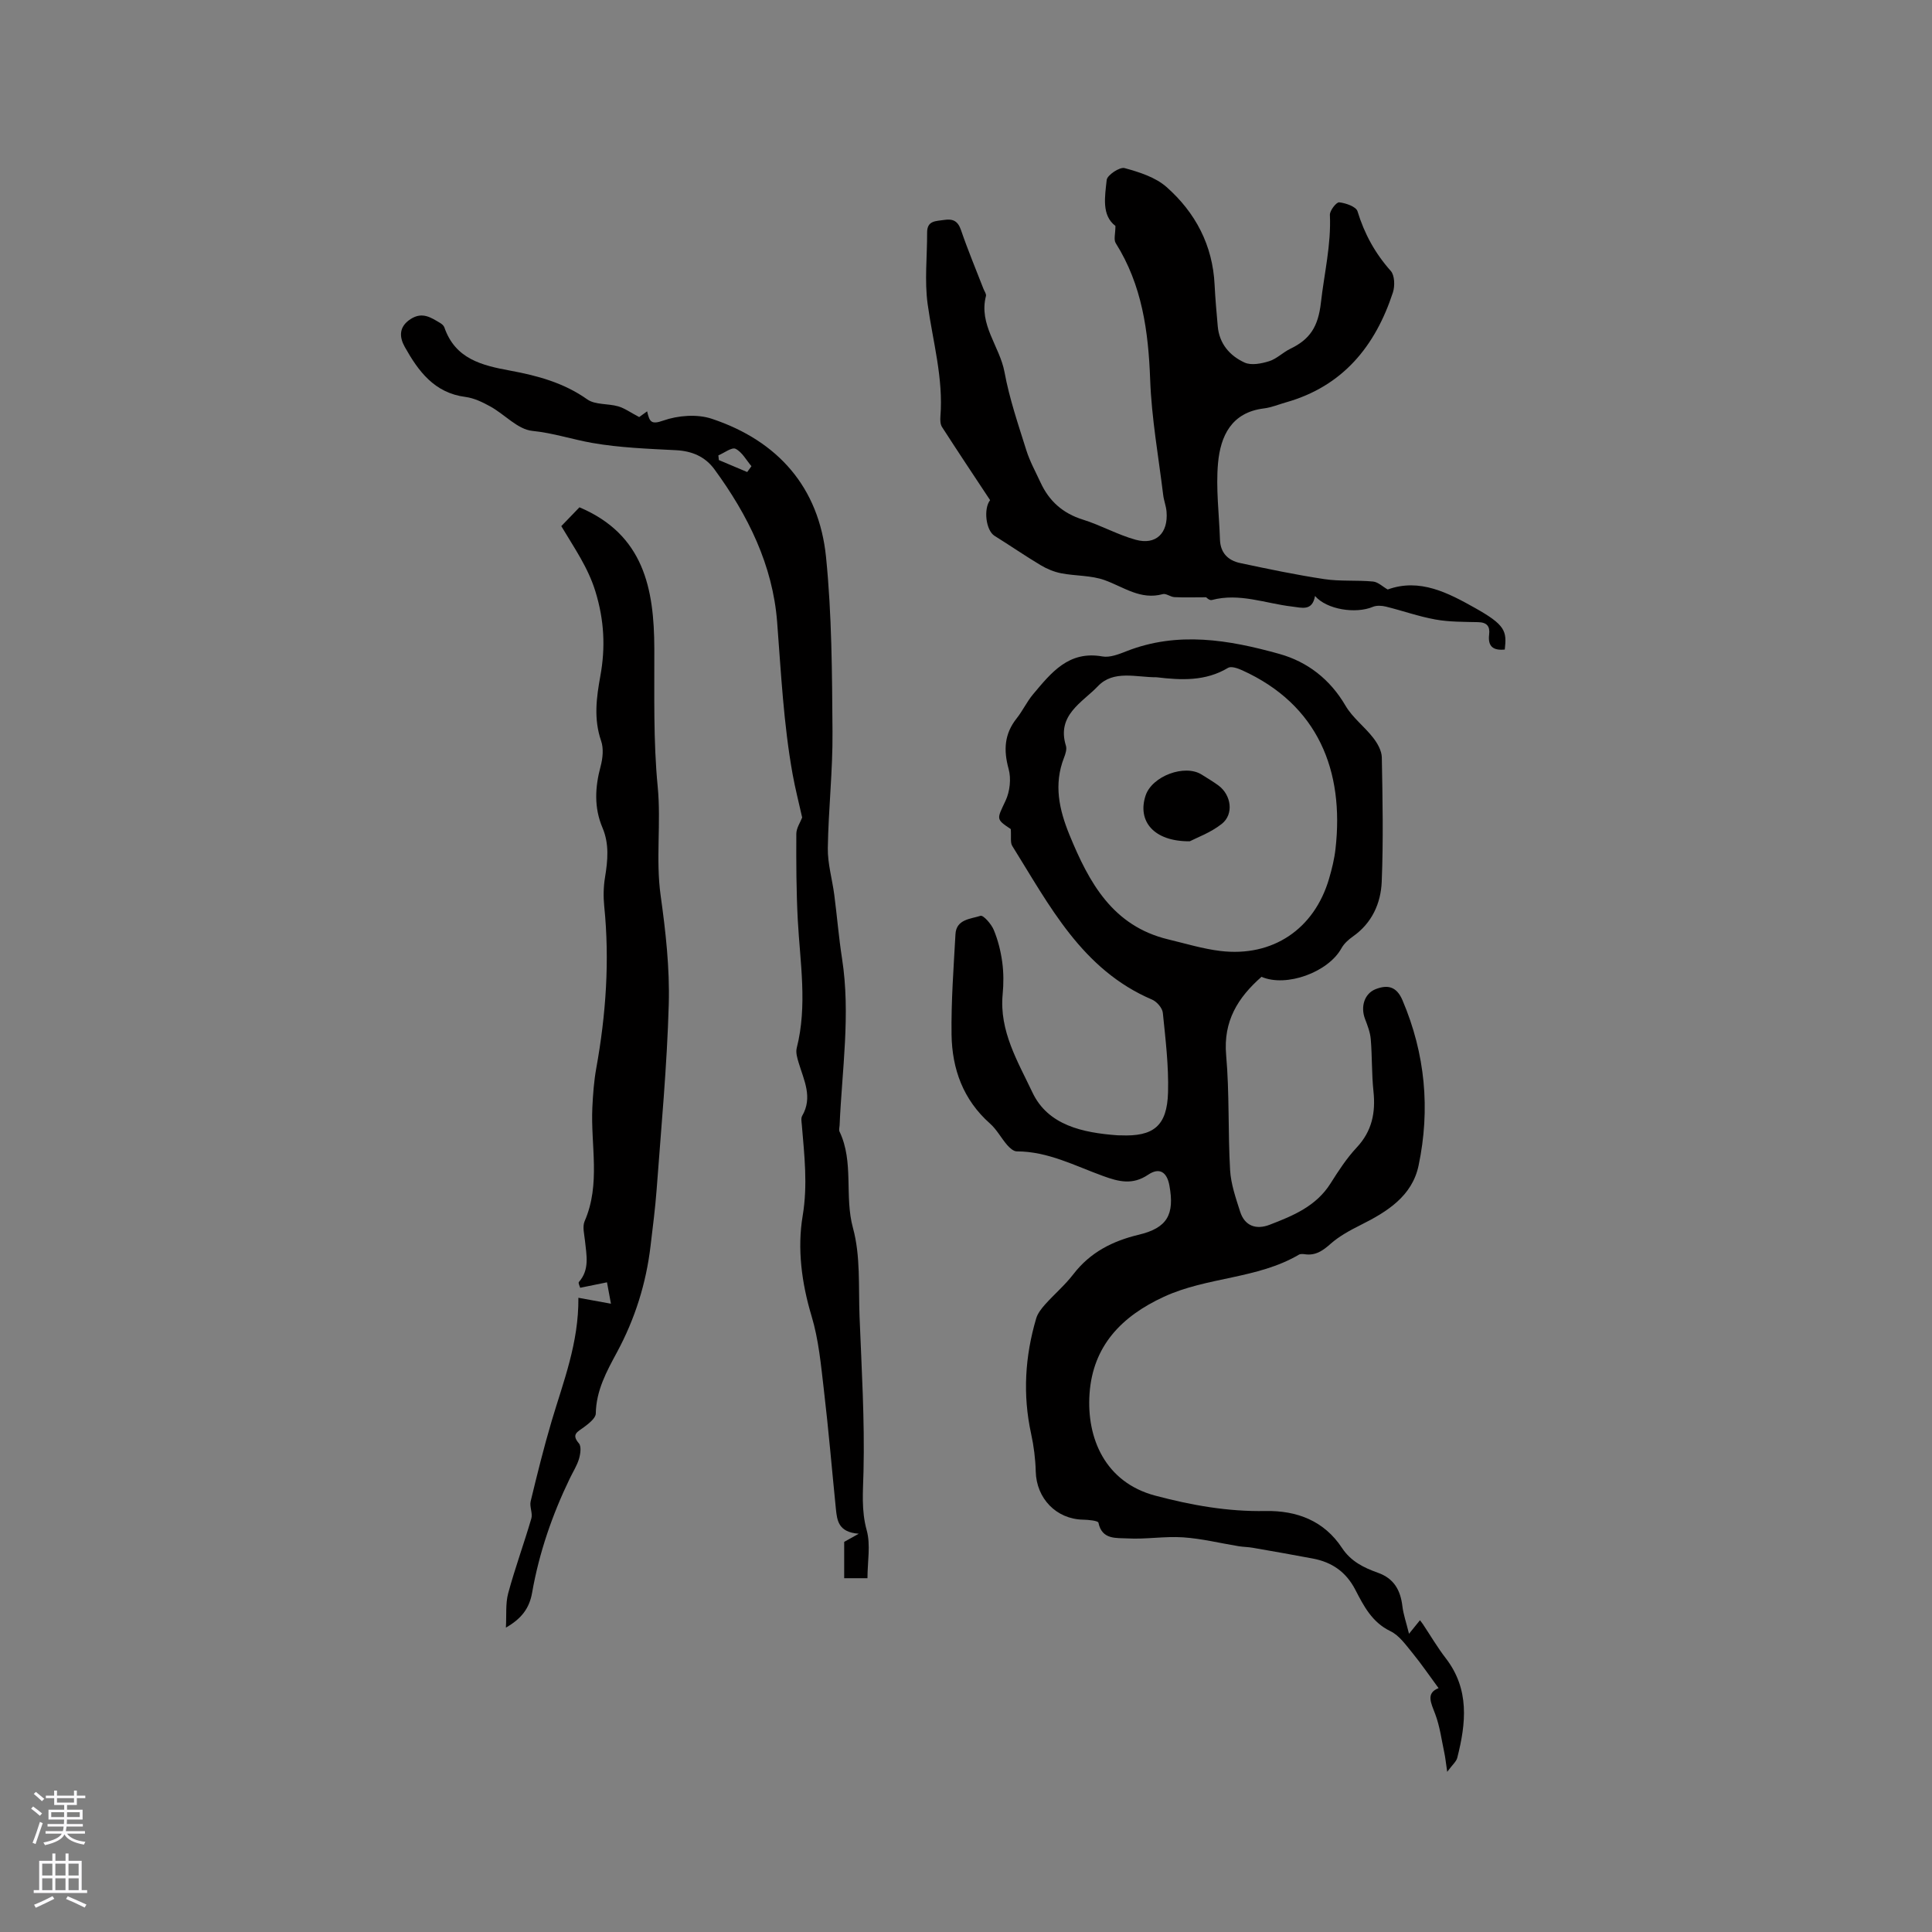
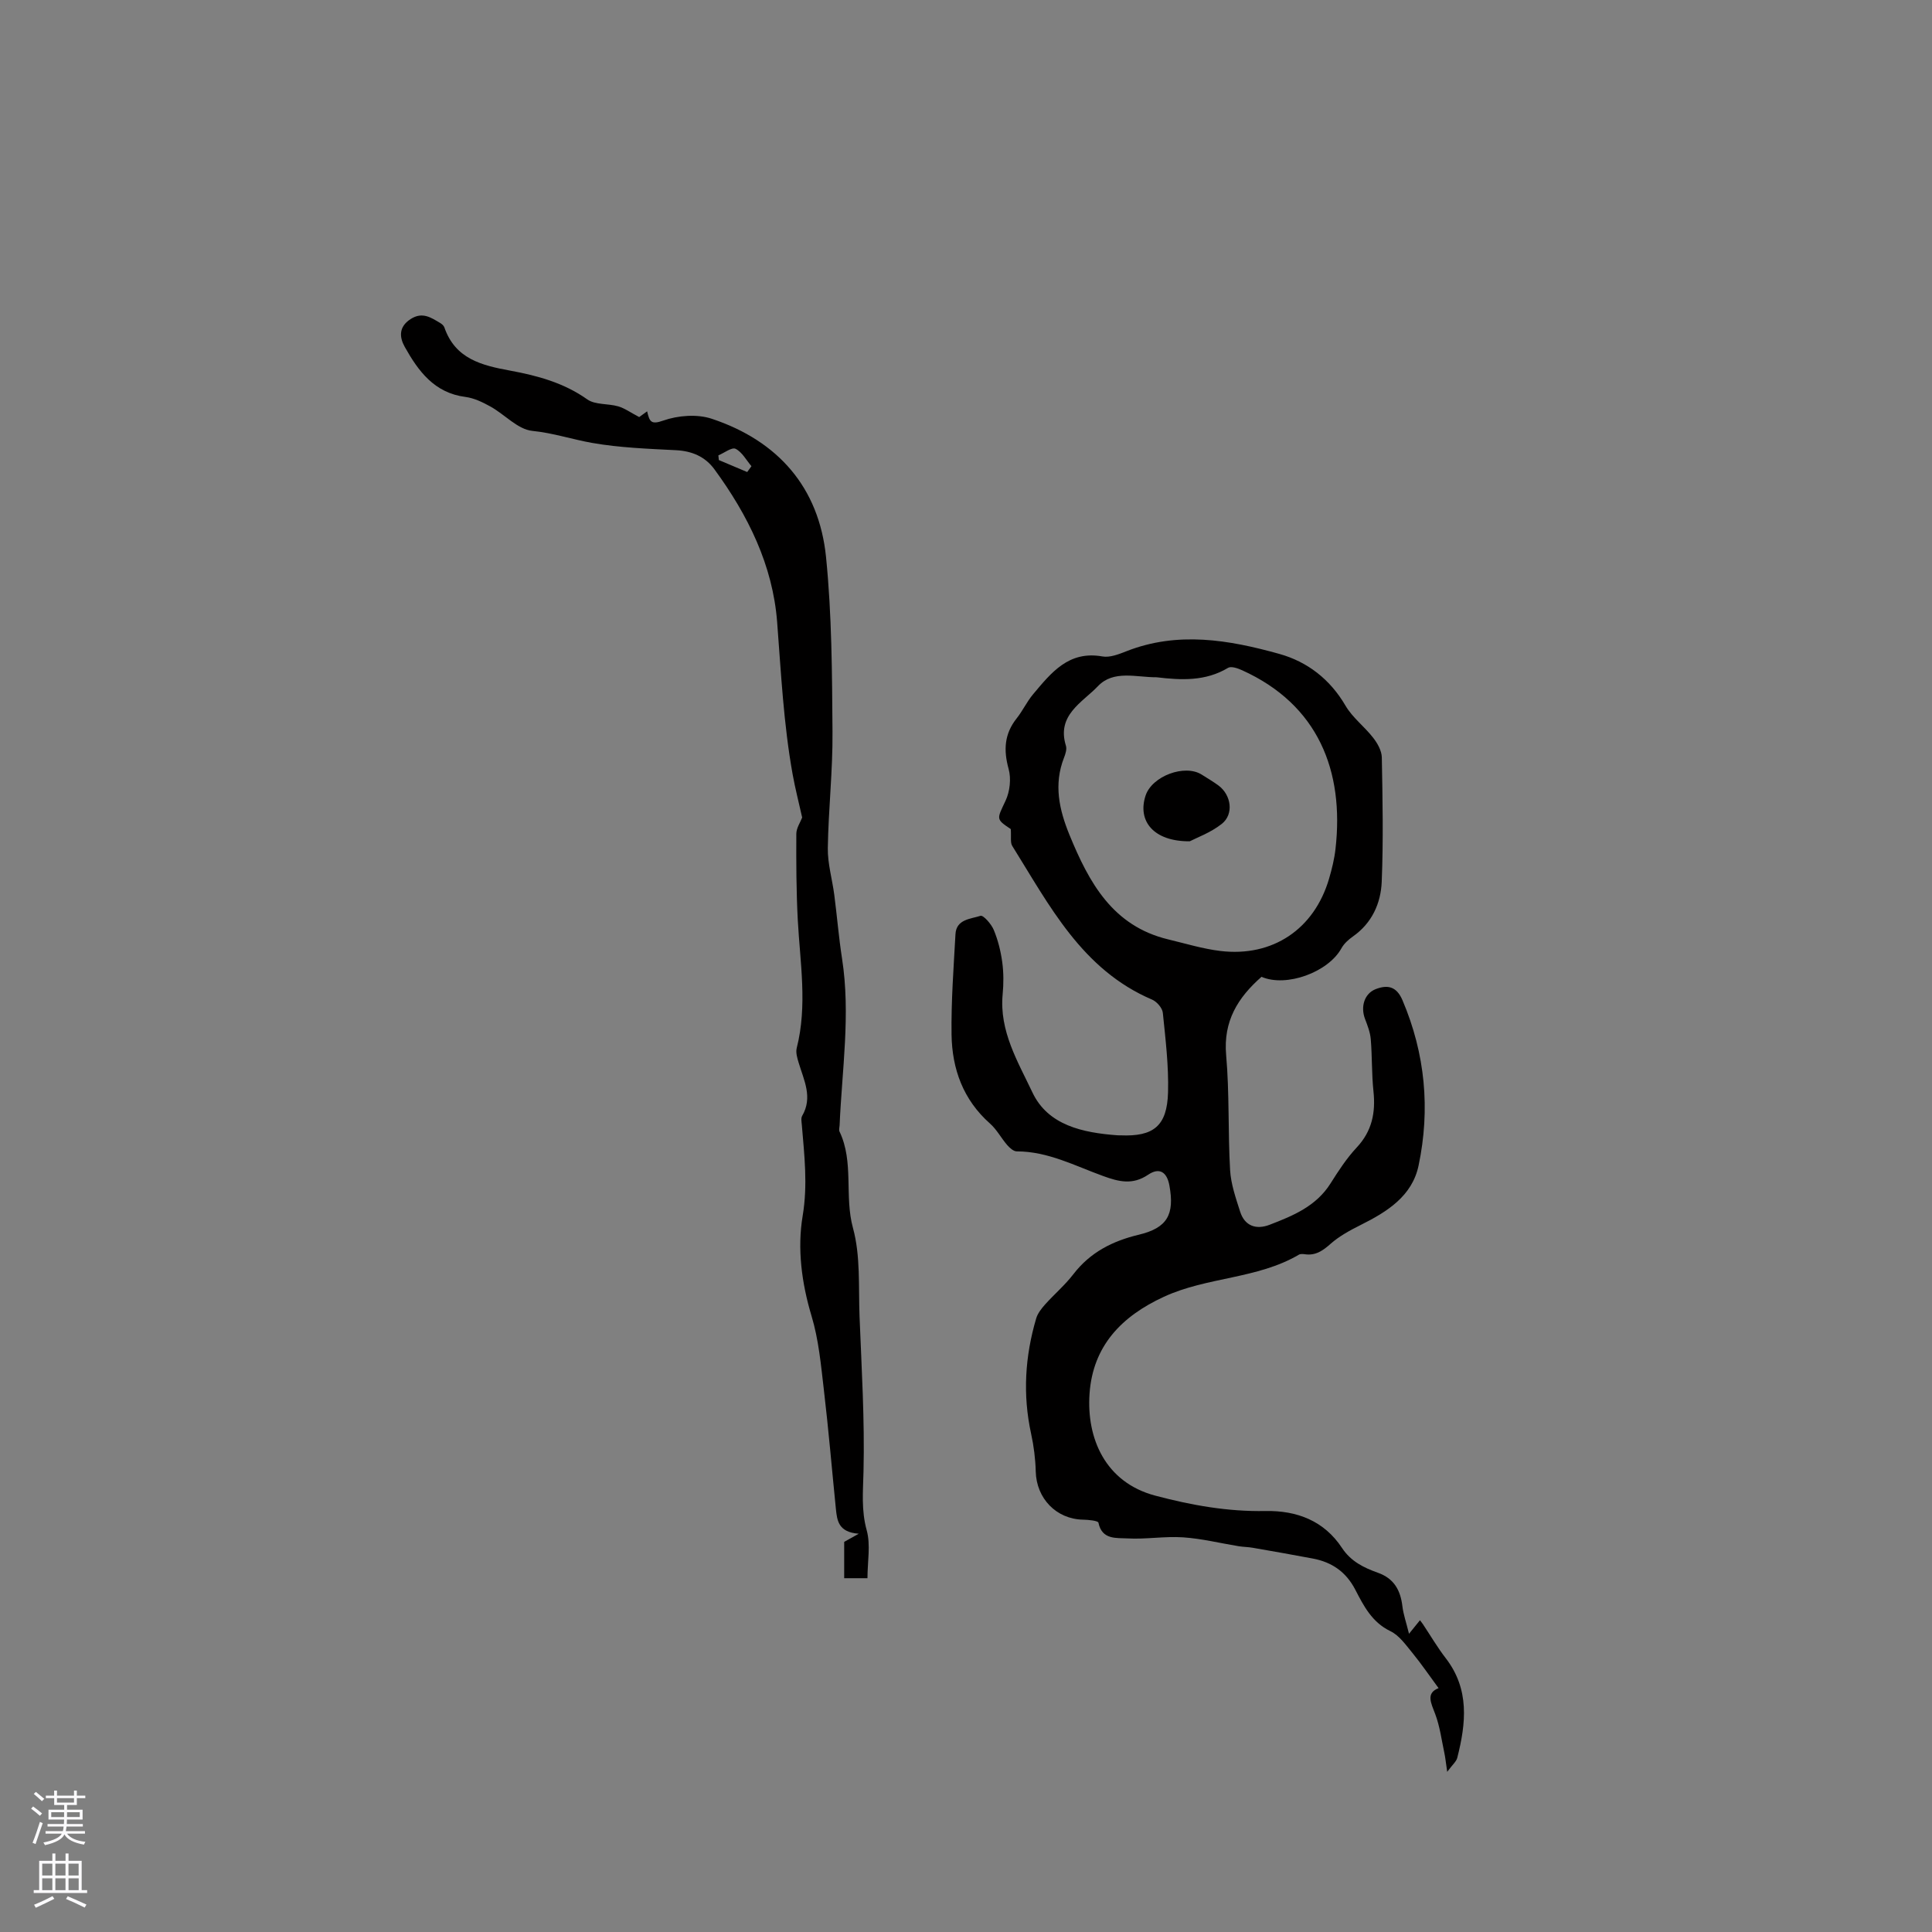
<svg xmlns="http://www.w3.org/2000/svg" enable-background="new 0 0 400 400" viewBox="0 0 400 400">
  <rect x="0" y="0" width="400" height="400" fill="#808080" stroke="none" />
  <g fill="#010000">
    <path d="m209.27 171.65c-3.14-2.09-2.88-2.03-1.08-5.87.9-1.91 1.19-4.58.63-6.59-1.07-3.9-.89-7.24 1.67-10.46 1.25-1.57 2.11-3.46 3.4-4.99 3.74-4.45 7.36-9.08 14.35-7.83 1.53.27 3.35-.44 4.9-1.05 10.67-4.22 21.3-2.39 31.75.53 5.8 1.62 10.49 5.25 13.68 10.71 1.45 2.49 3.95 4.34 5.74 6.66.89 1.14 1.75 2.68 1.78 4.05.16 8.59.33 17.19-.02 25.76-.19 4.45-2.01 8.53-5.94 11.3-.93.65-1.86 1.49-2.4 2.46-2.72 4.95-11.41 8.14-16.55 5.91-4.88 4.29-7.94 9.16-7.32 16.21.7 7.9.36 15.89.82 23.83.17 2.89 1.18 5.76 2.07 8.56.96 3.04 3.37 3.79 6.1 2.74 4.84-1.86 9.64-3.83 12.62-8.56 1.64-2.6 3.34-5.22 5.42-7.44 3.17-3.39 3.94-7.22 3.47-11.65-.38-3.58-.26-7.21-.56-10.79-.12-1.42-.67-2.83-1.19-4.19-.96-2.54-.12-5.25 2.21-6.16 2.49-.97 4.34-.55 5.55 2.3 4.72 11.09 5.78 22.56 3.33 34.23-1.33 6.33-6.52 9.57-11.97 12.29-2.2 1.1-4.44 2.31-6.26 3.92-1.61 1.43-3.1 2.46-5.3 2.15-.41-.06-.93-.1-1.25.09-8.63 5.06-18.97 4.57-27.94 8.71-8.8 4.05-14.71 10.2-15.4 20.05-.65 9.26 3.25 18.37 13.58 21.12 7.54 2 15.04 3.34 22.85 3.19 6.49-.12 12.12 2.01 15.84 7.65 1.83 2.78 4.51 4.09 7.4 5.12 3.35 1.18 4.7 3.6 5.1 6.93.2 1.7.79 3.35 1.37 5.72 1.1-1.36 1.64-2.03 2.27-2.81.25.33.43.55.59.79 1.58 2.37 3.02 4.84 4.76 7.09 4.95 6.43 4.19 13.46 2.37 20.61-.2.78-.99 1.41-2.08 2.9-.29-1.98-.39-2.98-.6-3.96-.57-2.67-.92-5.43-1.87-7.96-.88-2.34-2-4.36.68-5.41-1.88-2.55-3.54-4.99-5.4-7.27-1.37-1.66-2.74-3.65-4.58-4.53-3.8-1.83-5.52-5.22-7.24-8.54-1.93-3.74-4.86-5.74-8.81-6.49-4.16-.79-8.33-1.51-12.5-2.24-.94-.16-1.9-.16-2.84-.31-3.84-.63-7.66-1.58-11.52-1.84-3.82-.26-7.71.44-11.54.22-2.25-.13-5.26.34-5.99-3.25-.09-.42-2.08-.61-3.19-.63-5.53-.11-9.65-4.38-9.79-9.97-.07-2.62-.4-5.26-.96-7.82-1.76-8.07-1.27-16.01 1.05-23.87.31-1.06 1.09-2.04 1.84-2.89 1.91-2.13 4.12-4.01 5.86-6.27 3.48-4.53 8.1-6.87 13.53-8.17 5.9-1.41 7.46-4.16 6.35-10.21-.51-2.78-2.06-3.8-4.41-2.21-3.22 2.17-6.07 1.44-9.29.27-5.84-2.11-11.44-5.11-17.9-5.11-.67 0-1.47-.72-1.98-1.31-1.25-1.44-2.16-3.22-3.57-4.46-5.54-4.91-7.84-11.28-7.95-18.36-.1-6.94.43-13.9.81-20.84.17-3.11 3.16-3.14 5.18-3.8.57-.19 2.24 1.69 2.74 2.9.88 2.11 1.45 4.4 1.76 6.67.3 2.19.3 4.46.09 6.67-.73 7.62 3.18 14.01 6.16 20.32 3.23 6.85 10.48 8.35 17.6 8.88.21.02.42 0 .64.01 6.84.29 9.65-1.93 9.84-8.9.15-5.48-.52-11-1.08-16.47-.1-1-1.24-2.31-2.22-2.73-14.53-6.2-21.24-19.48-28.96-31.83-.43-.69-.18-1.85-.3-3.48zm30.18-31.43c-4.16.03-8.89-1.57-12.14 1.85-3.21 3.37-8.6 5.97-6.62 12.34.22.72-.1 1.7-.4 2.47-2.16 5.53-1.01 10.74 1.14 15.99 4.05 9.87 8.93 18.85 20.43 21.62 3.59.86 7.17 1.96 10.82 2.4 10.81 1.29 19.42-4.52 22.48-14.94.59-2.02 1.11-4.1 1.34-6.19 1.84-16.14-3.59-29.88-19.35-37-.89-.4-2.25-.88-2.89-.49-4.68 2.81-9.71 2.56-14.81 1.95z" />
-     <path d="m204.99 103.55c-3.36-5.08-6.7-10.09-9.96-15.15-.36-.56-.38-1.44-.33-2.15.64-7.94-1.57-15.54-2.64-23.28-.67-4.85-.09-9.88-.11-14.82-.01-2.51 1.8-2.35 3.49-2.61 1.85-.29 2.88.2 3.53 2.11 1.4 4.1 3.08 8.11 4.65 12.16.19.49.62 1.06.51 1.48-1.53 5.92 2.85 10.41 3.84 15.74 1.01 5.49 2.84 10.84 4.52 16.19.72 2.3 1.92 4.46 2.94 6.67 1.78 3.86 4.61 6.39 8.77 7.69 3.72 1.16 7.19 3.14 10.93 4.17 4.2 1.16 6.76-1.37 6.39-5.82-.09-1.15-.55-2.27-.69-3.42-.97-7.96-2.41-15.91-2.7-23.9-.37-10.02-1.67-19.6-7.13-28.27-.46-.73-.06-1.99-.06-3.56-2.9-2.21-2.18-6.05-1.81-9.53.11-1 2.7-2.72 3.69-2.45 3.05.83 6.4 1.89 8.7 3.92 5.98 5.29 9.56 12.05 9.95 20.25.14 2.86.4 5.71.65 8.56.31 3.64 2.5 6.14 5.57 7.54 1.39.63 3.48.21 5.08-.29 1.57-.49 2.85-1.83 4.36-2.56 4.06-1.95 5.78-4.54 6.35-9.55.68-6.04 2.14-11.99 1.86-18.18-.04-.89 1.35-2.66 1.92-2.6 1.37.15 3.51.89 3.8 1.86 1.42 4.66 3.64 8.7 6.88 12.34.82.92.88 3.12.45 4.45-3.65 11.16-10.39 19.43-22.13 22.76-1.53.43-3.03 1.07-4.59 1.26-6.73.83-8.98 5.73-9.49 11.33-.47 5.22.23 10.54.4 15.82.09 2.75 1.67 4.33 4.17 4.86 5.79 1.23 11.59 2.45 17.44 3.33 3.31.5 6.74.18 10.08.5 1.05.1 2.02 1.08 3.04 1.65 6.65-2.42 12.58.74 18.04 3.8 6.37 3.57 6.63 4.82 6.2 8.63-2.32.23-3.55-.56-3.24-3.11.21-1.71-.47-2.52-2.28-2.56-2.96-.07-5.96-.03-8.85-.55-3.46-.62-6.82-1.83-10.25-2.67-.85-.21-1.92-.27-2.69.05-3.54 1.49-9.54.58-11.98-2.25-.56 3.2-2.72 2.43-4.75 2.19-5.52-.64-10.91-2.88-16.63-1.35-.5.13-1.23-.62-1.14-.57-2.57 0-4.59.07-6.59-.03-.82-.04-1.73-.82-2.42-.62-4.59 1.26-8.07-1.47-12-2.89-2.81-1.02-6.04-.85-9.03-1.43-1.47-.29-2.95-.9-4.25-1.68-3.23-1.93-6.34-4.08-9.54-6.07-1.8-1.12-2.32-5.61-.92-7.39z" />
    <path d="m132.34 86.35c.06-.04.75-.55 1.64-1.19.5 2.15.82 2.81 3.33 1.92 3.06-1.08 7.05-1.39 10.08-.37 13.67 4.56 22.17 14.18 23.63 28.61 1.21 11.99 1.25 24.12 1.34 36.19.07 8.02-.85 16.05-.97 24.08-.05 3.22.92 6.45 1.34 9.69.57 4.4.93 8.83 1.61 13.21 1.79 11.54-.02 23.02-.51 34.52-.02.42-.18.92-.02 1.26 3.03 6.33.97 13.34 2.79 19.98 1.59 5.8 1.12 12.18 1.36 18.31.42 10.7 1.08 21.42.82 32.11-.1 4.14-.48 8.01.66 12.15.84 3.03.16 6.49.16 9.93-1.97 0-3.21 0-4.82 0 0-2.49 0-4.96 0-7.52.48-.27 1.27-.71 3.02-1.69-4.24-.3-4.49-2.74-4.74-5.16-.83-8.22-1.52-16.45-2.49-24.65-.6-5.13-1.07-10.37-2.55-15.27-2.06-6.86-2.97-13.96-1.84-20.71 1.08-6.47.35-12.57-.17-18.84-.05-.63-.21-1.4.07-1.88 2.23-3.84.37-7.35-.71-10.95-.3-.99-.65-2.14-.42-3.08 2.25-8.85.69-17.71.22-26.57-.31-5.93-.33-11.87-.3-17.81.01-1.19.84-2.38 1.21-3.36-.67-3.02-1.44-5.98-1.98-8.98-1.87-10.41-2.39-20.94-3.2-31.47-.9-11.79-6.05-22.18-12.99-31.65-1.91-2.61-4.62-3.78-7.94-3.95-5.81-.3-11.67-.51-17.38-1.51-4.13-.73-8.08-2.06-12.37-2.49-3.02-.3-5.71-3.39-8.66-5.03-1.62-.9-3.41-1.77-5.21-2-6.43-.83-9.74-5.34-12.55-10.36-1.11-1.98-1.3-4.15 1.23-5.77 2.42-1.55 4.19-.31 6.1.82.35.21.74.54.87.91 2.25 6.53 7.72 7.87 13.66 8.96 5.59 1.03 11.08 2.51 15.93 5.95 1.64 1.16 4.29.83 6.4 1.44 1.33.38 2.5 1.25 4.35 2.22zm22.36 11.38c.29-.4.59-.8.88-1.21-1.07-1.25-1.93-2.92-3.29-3.6-.77-.38-2.35.86-3.56 1.36.03.32.06.65.1.97 1.96.83 3.91 1.65 5.87 2.48z" />
-     <path d="m116.21 108.93c1.47-1.52 2.78-2.88 3.76-3.9 13.34 5.65 15.46 16.86 15.5 29.24.03 9.54-.22 19.13.7 28.6.73 7.54-.44 15.03.61 22.55 1.04 7.44 1.89 15.02 1.68 22.5-.36 12.8-1.57 25.57-2.51 38.34-.29 3.91-.8 7.8-1.26 11.69-.91 7.76-3.23 15.11-6.93 21.98-2.17 4.02-4.33 7.94-4.41 12.73-.02.97-1.47 2.09-2.48 2.84-1.24.94-2.67 1.41-1.01 3.34.54.63.31 2.21.01 3.22-.42 1.4-1.25 2.68-1.89 4.02-3.65 7.54-6.36 15.41-7.81 23.66-.56 3.22-2.18 5.38-5.43 7.24.15-2.59-.1-4.95.47-7.09 1.41-5.22 3.28-10.31 4.8-15.51.31-1.08-.41-2.45-.14-3.56 1.34-5.54 2.71-11.09 4.33-16.56 2.43-8.19 5.63-16.19 5.55-25.57 2.28.42 4.35.8 6.74 1.23-.25-1.35-.49-2.62-.82-4.43-1.9.39-3.64.74-5.55 1.13-.07-.29-.45-.98-.27-1.19 2.27-2.58 1.57-5.55 1.27-8.5-.14-1.36-.57-2.95-.08-4.09 3.36-7.7 1.23-15.7 1.6-23.55.13-2.72.33-5.45.81-8.12 2.01-11.12 2.79-22.27 1.65-33.54-.2-1.97-.16-4.02.16-5.97.57-3.49.91-6.91-.52-10.28-1.78-4.19-1.55-8.4-.39-12.72.45-1.67.65-3.71.1-5.28-1.56-4.53-.97-8.93-.15-13.45 1.07-5.87.81-11.49-1.02-17.46-1.54-5.01-4.36-8.98-7.07-13.54z" />
    <path d="m246.33 174.18c-7.51.06-10.9-4.22-9.14-9.49 1.35-4.03 8.12-6.54 11.62-4.31 1.16.74 2.35 1.43 3.45 2.24 2.67 1.97 3.24 5.95.69 7.96-2.3 1.82-5.22 2.87-6.62 3.6z" />
  </g>
  <path d="m6.44 374.46.42-.45c.65.47 1.27.95 1.85 1.44l-.45.49c-.65-.56-1.25-1.06-1.82-1.48m.93 7.33-.63-.26c.55-1.36 1.05-2.8 1.52-4.33.19.1.38.19.59.27-.46 1.29-.95 2.73-1.48 4.32m-.38-10.38.44-.42c.43.34 1.01.82 1.74 1.44l-.49.49c-.53-.51-1.09-1.01-1.69-1.51m2.5.35h1.72v-1.04h.59v1.04h3.52v-1.04h.59v1.04h1.75v.53h-1.75v1.42h-2.03v.97h3.22v2.03h-3.24c0 .35-.01.66-.03.93h3.32v.53h-3.37c-.03.27-.08.58-.15.94h3.96v.53h-3.71c.67.92 1.93 1.48 3.79 1.68-.13.24-.23.44-.29.59-2.13-.38-3.48-1.08-4.04-2.12-.43.97-1.77 1.72-4.03 2.23-.09-.19-.2-.37-.33-.55 2.1-.42 3.37-1.03 3.81-1.83h-3.36v-.53h3.58c.08-.29.13-.61.16-.94h-3.33v-.53h3.39c.02-.27.04-.58.04-.93h-3.23v-2.03h3.25v-.97h-2.07v-1.42h-1.73zm1.12 3.44v1h2.65c.01-.3.02-.44.01-.4v-.25-.35zm1.19-2h3.52v-.91h-3.52zm4.71 2h-2.63v.59c0 .15-.01.28-.01.4h2.64z" fill="#fbfafc" />
  <path d="m13.56 383.74h.63v1.52h2.72v6.07h1.13v.6h-11.06v-.6h1.13v-6.07h2.73v-1.52h.63v1.52h2.1v-1.52zm-2.69 8.83.38.56c-1.24.63-2.53 1.25-3.85 1.85-.1-.21-.21-.42-.34-.63 1.36-.55 2.63-1.15 3.81-1.78m-2.13-4.27h2.1v-2.45h-2.1zm0 3.04h2.1v-2.46h-2.1zm2.72-3.04h2.1v-2.45h-2.1zm0 3.04h2.1v-2.46h-2.1zm6.07 3.6c-1.41-.71-2.7-1.3-3.86-1.78l.35-.56c1.45.62 2.75 1.19 3.88 1.72zm-1.25-9.09h-2.1v2.45h2.1zm-2.09 5.49h2.1v-2.46h-2.1z" fill="#fbfafc" />
</svg>